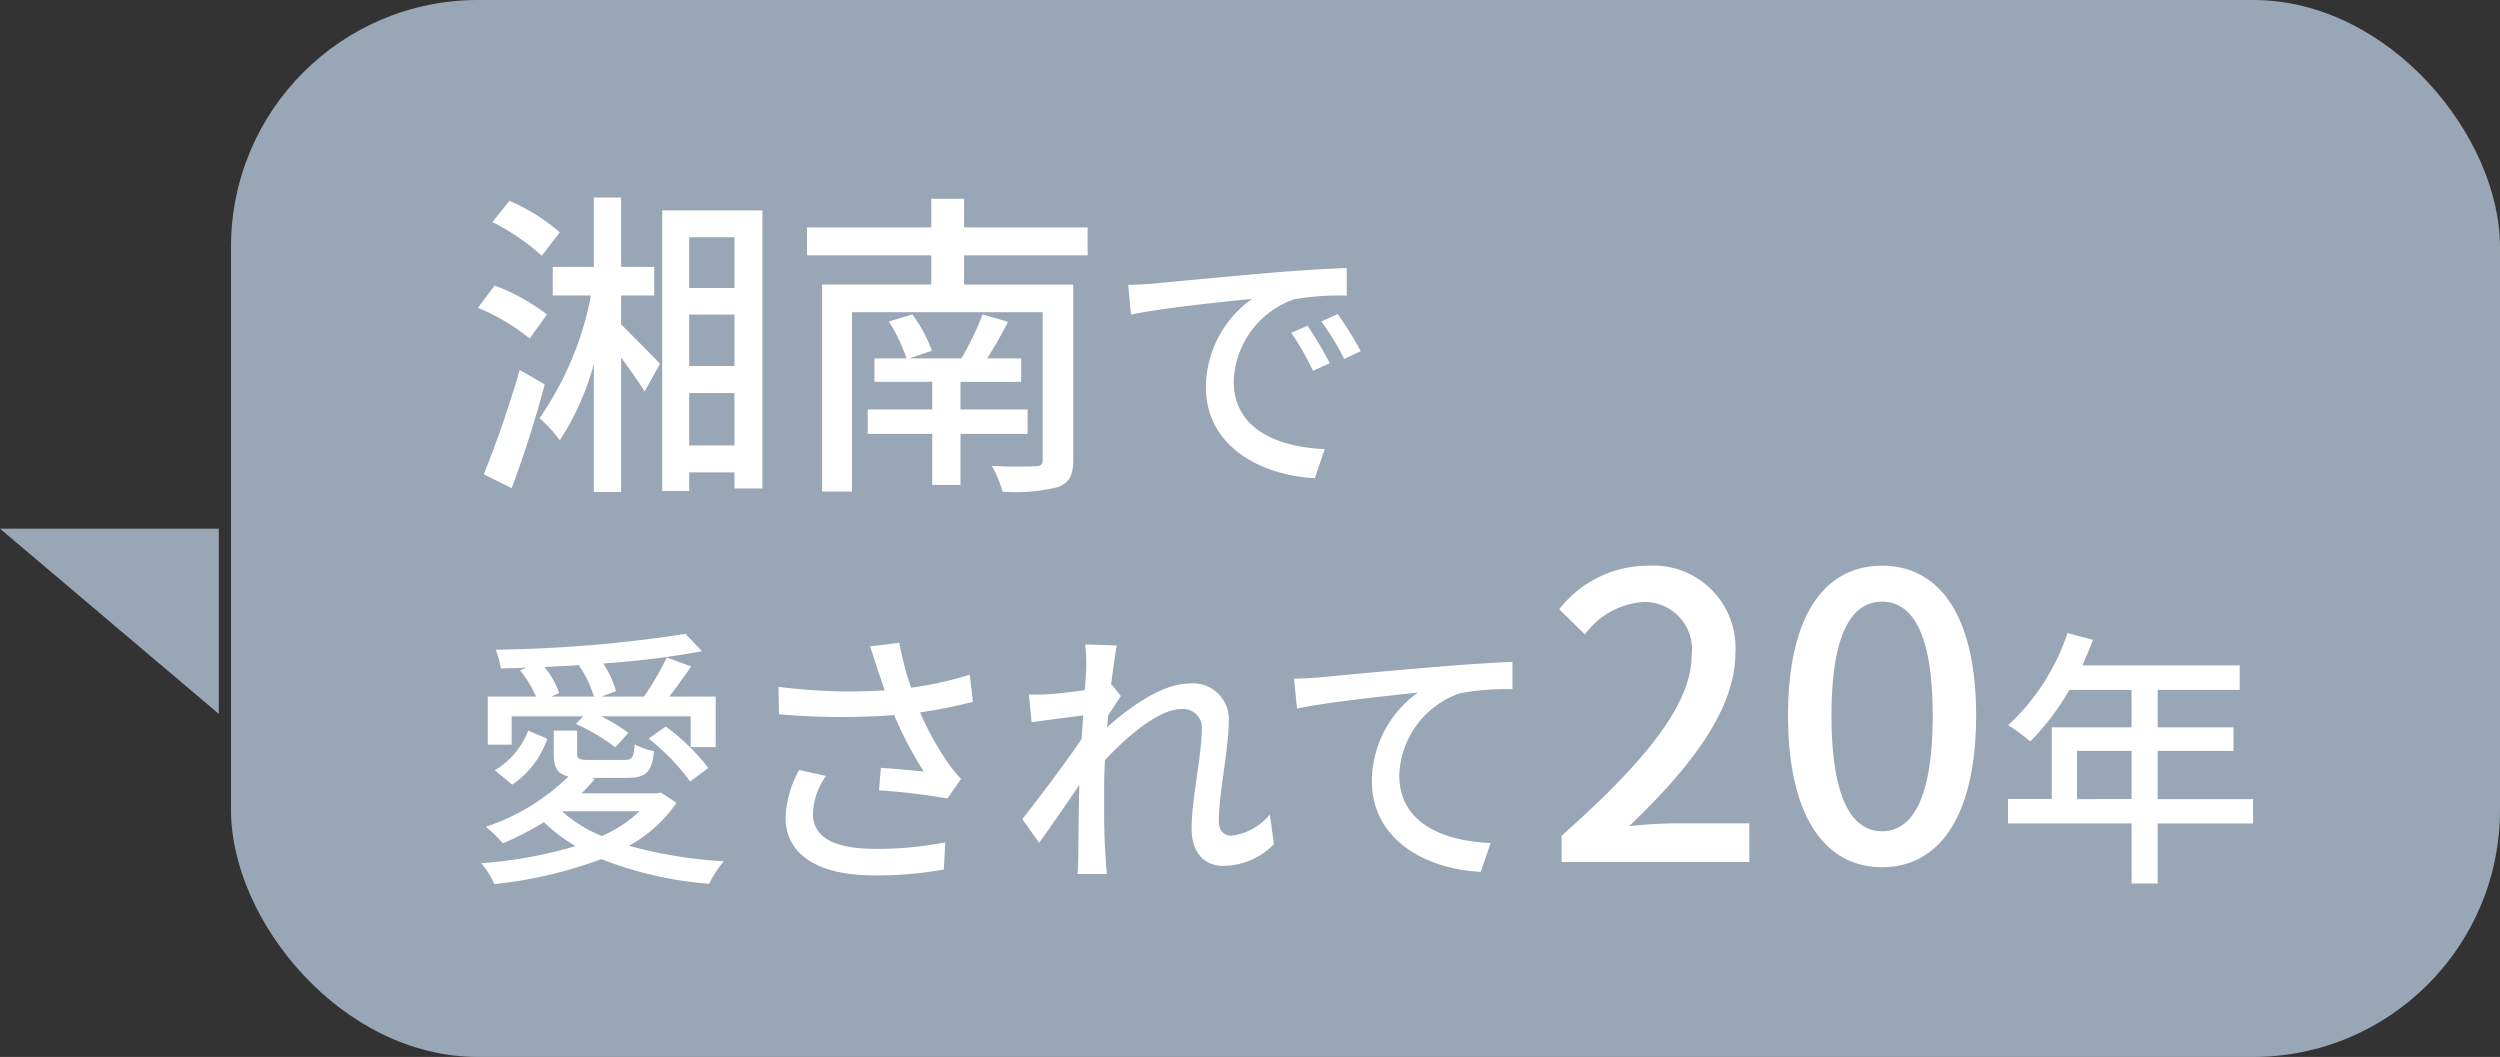
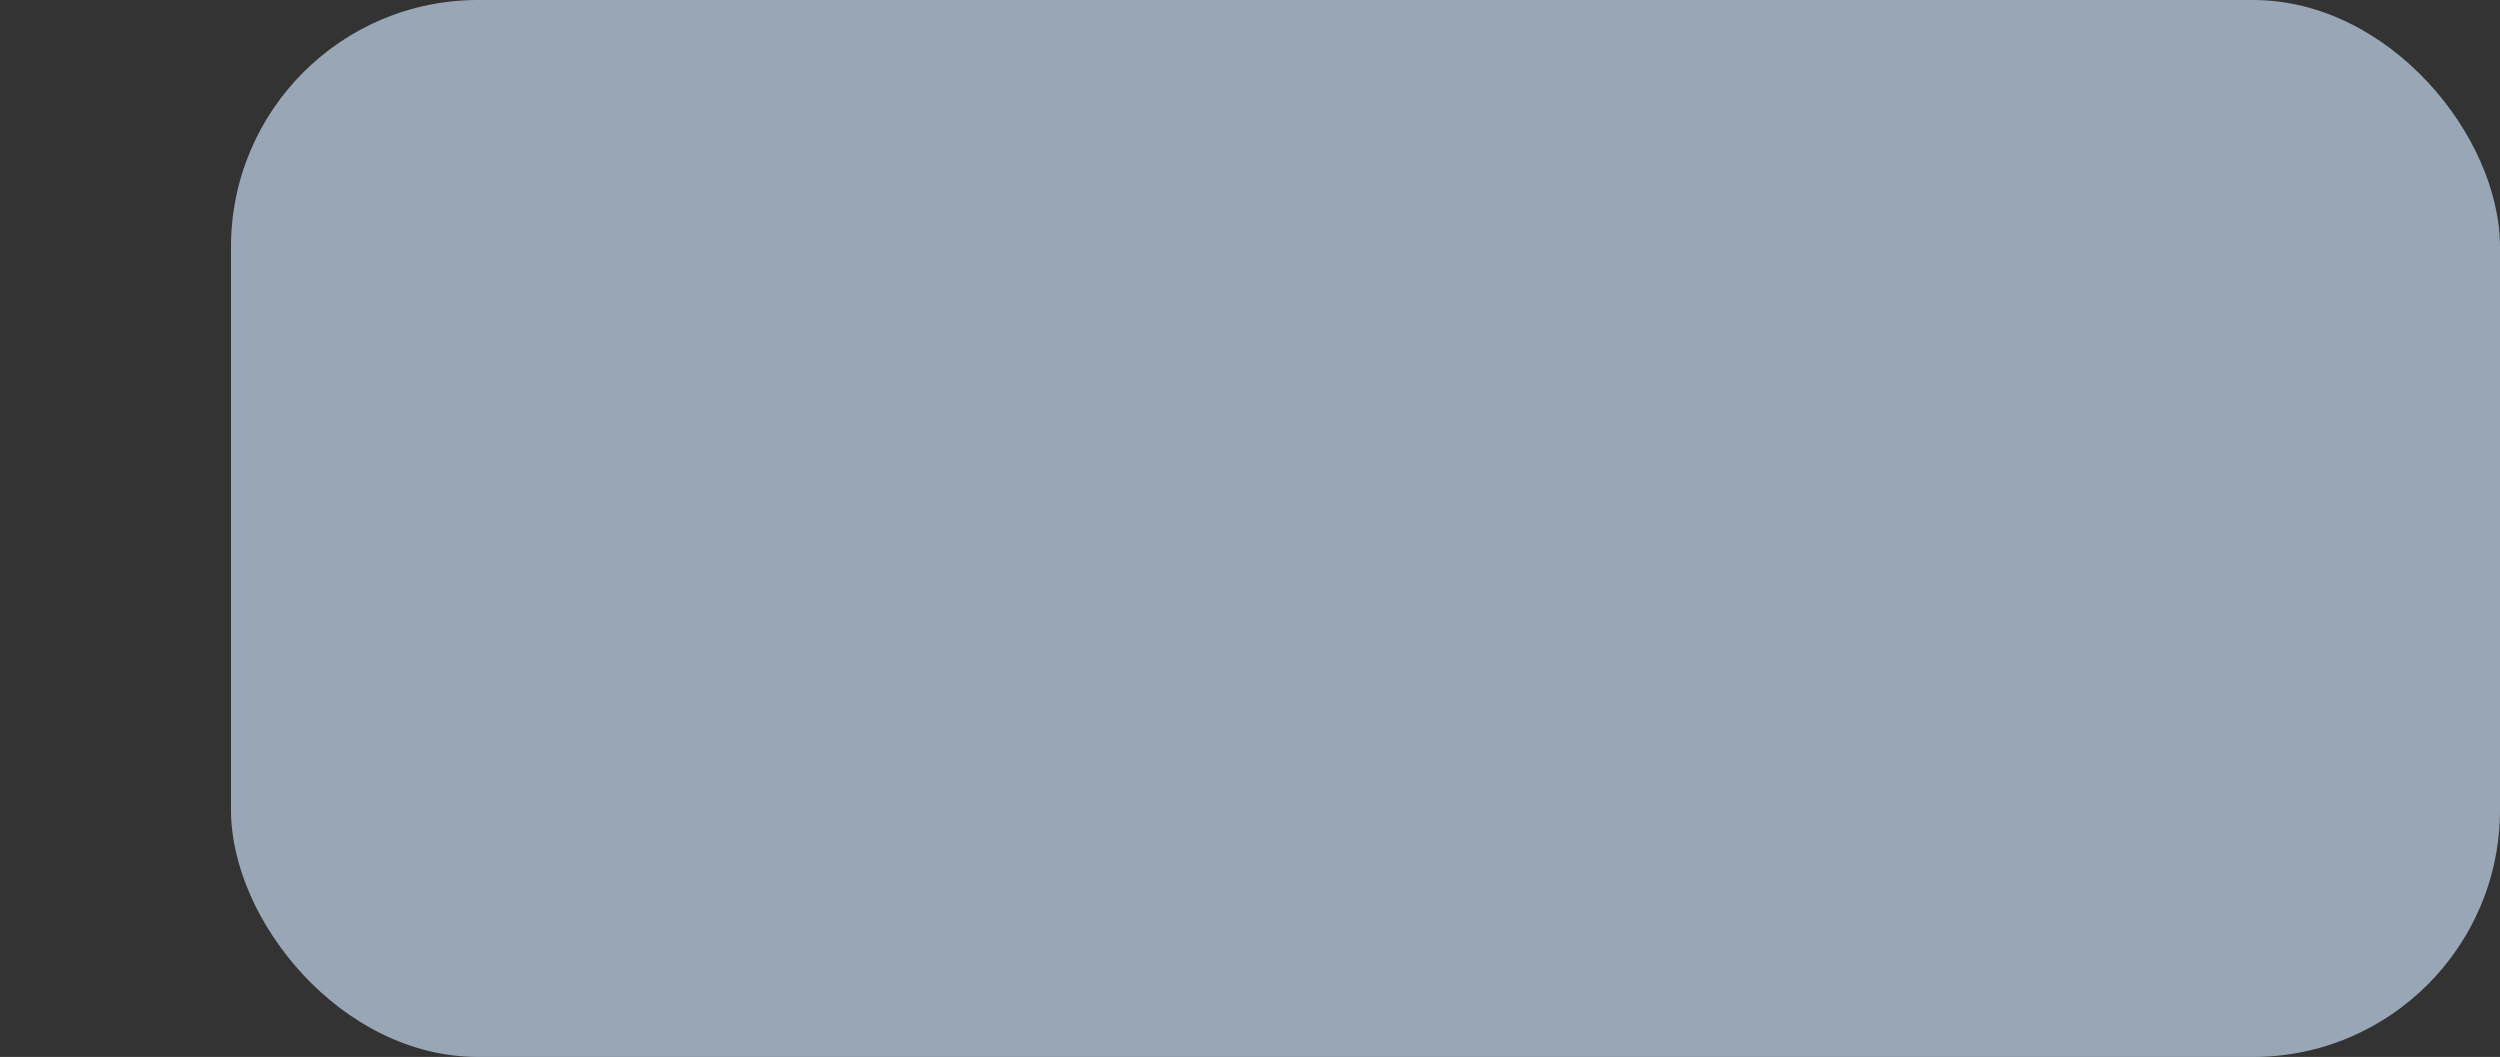
<svg xmlns="http://www.w3.org/2000/svg" width="101.23" height="42.798" viewBox="0 0 101.23 42.798">
  <rect x="0" y="0" width="101.23" height="42.798" fill="#333333" stroke="none" />
  <g transform="translate(-205.141 -23.093)">
    <rect width="91.877" height="42.798" rx="10" transform="translate(214.494 23.093)" fill="#98a6b5" />
-     <path d="M3.809-9.5a7.72,7.72,0,0,0-2.041-1.274l-.689.858a8.944,8.944,0,0,1,2,1.365Zm-.52,3.328A8.131,8.131,0,0,0,1.17-7.345l-.676.9A8.477,8.477,0,0,1,2.587-5.2ZM2.184-3.926A43.445,43.445,0,0,1,.728.3L1.859.858c.468-1.235.975-2.808,1.339-4.2ZM6.292-6.942H7.631V-8.1H6.292v-2.808H5.187V-8.1H3.523v1.157H5.07A12.959,12.959,0,0,1,2.99-1.976a6,6,0,0,1,.819.9A10.916,10.916,0,0,0,5.187-4.173V1.014H6.292V-4.433c.364.507.754,1.04.949,1.378l.624-1.118c-.208-.234-1.092-1.118-1.573-1.6ZM9.048-.871V-2.99h1.833V-.871ZM10.881-9.3v2.054H9.048V-9.3Zm0,5.213H9.048v-2.08h1.833Zm-2.925-6.3V.975H9.048V.221h1.833v.65h1.131V-10.387ZM22.75-1.339v-.988H20.033V-3.445H22.49v-.949H21.112a16.717,16.717,0,0,0,.845-1.482l-1.027-.3a12.428,12.428,0,0,1-.858,1.781H17.966l.91-.312a5.848,5.848,0,0,0-.793-1.469l-.949.286a7.044,7.044,0,0,1,.715,1.495h-1.3v.949h2.34v1.118H16.276v.988h2.613V.728h1.144V-1.339Zm2.431-7.228V-9.7h-5v-1.157H18.85V-9.7H13.819v1.131H18.85v1.183H14.43V1h1.209V-6.266h7.722V-.3c0,.208-.065.273-.312.273-.208.013-1,.026-1.742-.013A4.752,4.752,0,0,1,21.736,1,7.156,7.156,0,0,0,23.972.819C24.427.65,24.6.351,24.6-.3V-7.384h-4.42V-8.567Zm1.644,1.2.11,1.2c1.232-.264,3.8-.528,4.906-.638a4.412,4.412,0,0,0-1.87,3.575c0,2.42,2.255,3.575,4.411,3.685l.4-1.177c-1.815-.077-3.685-.748-3.685-2.75a3.647,3.647,0,0,1,2.431-3.311,10.6,10.6,0,0,1,2.145-.154V-8.052c-.759.022-1.859.088-3.036.187-2.024.176-3.982.363-4.785.44C27.628-7.4,27.243-7.381,26.825-7.37Zm7.26,1.65-.66.286a10.4,10.4,0,0,1,.88,1.54l.682-.308A15.357,15.357,0,0,0,34.085-5.72Zm1.221-.473-.66.3a10.323,10.323,0,0,1,.924,1.518l.671-.319A15.889,15.889,0,0,0,35.306-6.193ZM3.454,9.3l.33-.143A3.574,3.574,0,0,0,3.19,8.1c.462-.022.924-.044,1.386-.077A4.828,4.828,0,0,1,5.192,9.3Zm-1.595.8h2.9l-.3.308a7.825,7.825,0,0,1,1.595.946l.528-.583A6.142,6.142,0,0,0,5.478,10.1h3.63v1.243H10.12V9.3H8.239c.286-.363.6-.814.891-1.221l-.99-.363A11.62,11.62,0,0,1,7.216,9.3H5.489l.594-.22a4.014,4.014,0,0,0-.517-1.122,34.866,34.866,0,0,0,4-.495L8.9,6.76A54.7,54.7,0,0,1,1.21,7.4a3.117,3.117,0,0,1,.209.759c.341-.011.693-.011,1.045-.033l-.264.11A4.949,4.949,0,0,1,2.849,9.3H.891v1.947h.968Zm5.544.9a8.821,8.821,0,0,1,1.683,1.738l.737-.55A8.7,8.7,0,0,0,8.1,10.511ZM1.881,12.865A3.655,3.655,0,0,0,3.3,11.006l-.77-.33a3.2,3.2,0,0,1-1.353,1.606ZM7.04,13.943a5.34,5.34,0,0,1-1.529,1,5.541,5.541,0,0,1-1.617-1Zm.858-.759-.176.033H4.686a6.634,6.634,0,0,0,.539-.583l-.132-.044h1.43c.759,0,1.012-.209,1.1-1.078a3.106,3.106,0,0,1-.781-.275c-.044.55-.11.627-.429.627H5.005c-.418,0-.495-.033-.495-.275v-.913H3.564V11.6c0,.561.132.825.594.935A8.673,8.673,0,0,1,.814,14.57a5.745,5.745,0,0,1,.693.671,12.541,12.541,0,0,0,1.661-.858,6.284,6.284,0,0,0,1.276.968,17.561,17.561,0,0,1-3.817.693,3.29,3.29,0,0,1,.528.847,17.483,17.483,0,0,0,4.334-1.012,15.067,15.067,0,0,0,4.367,1,4.483,4.483,0,0,1,.594-.913,17.945,17.945,0,0,1-3.839-.627A5.657,5.657,0,0,0,8.536,13.6ZM16.676,8.2c.077.22.176.506.286.847a22.7,22.7,0,0,1-4.3-.143l.022,1.111a28.925,28.925,0,0,0,4.664.033,15.137,15.137,0,0,0,1.2,2.288c-.374-.044-1.155-.11-1.738-.154l-.077.913a26.378,26.378,0,0,1,2.772.33l.55-.792a5.211,5.211,0,0,1-.528-.649,12.257,12.257,0,0,1-1.133-2.046,18.958,18.958,0,0,0,2.145-.429l-.132-1.1a13.591,13.591,0,0,1-2.376.528,11.963,11.963,0,0,1-.473-1.815l-1.188.143C16.489,7.6,16.6,7.959,16.676,8.2Zm-2.09,4.312L13.5,12.271a4.318,4.318,0,0,0-.55,1.925c0,1.529,1.364,2.332,3.52,2.343A15.024,15.024,0,0,0,19.36,16.3l.055-1.1a13.91,13.91,0,0,1-2.882.264c-1.584-.011-2.475-.44-2.475-1.43A2.784,2.784,0,0,1,14.586,12.513ZM25.124,8.08c0,.121-.022.484-.055.957-.528.077-1.1.143-1.441.165a7,7,0,0,1-.825.011l.11,1.122c.66-.088,1.573-.209,2.09-.275l-.066.957c-.594.891-1.793,2.475-2.4,3.245l.682.957c.462-.638,1.111-1.584,1.628-2.343-.033,1.221-.033,1.848-.044,2.882,0,.176-.011.495-.033.726H25.96c-.022-.231-.044-.55-.055-.748-.066-1-.055-1.782-.055-2.739,0-.341.011-.726.033-1.122.957-1.034,2.222-2.068,3.08-2.068a.755.755,0,0,1,.836.869c0,1.034-.407,2.761-.407,3.971,0,.979.517,1.507,1.287,1.507a2.89,2.89,0,0,0,2.046-.88l-.165-1.2A2.4,2.4,0,0,1,31,14.933c-.341,0-.506-.264-.506-.594,0-1.133.4-2.9.4-4.015a1.447,1.447,0,0,0-1.617-1.551c-1.089,0-2.442.99-3.311,1.771.022-.165.033-.319.044-.473.176-.275.385-.594.517-.792l-.363-.462-.033.011c.088-.726.176-1.309.231-1.6L25.08,7.189A6.119,6.119,0,0,1,25.124,8.08Zm8.415.495.121,1.21c1.221-.264,3.784-.528,4.9-.649a4.429,4.429,0,0,0-1.87,3.575c0,2.431,2.255,3.586,4.411,3.685L41.5,15.23c-1.826-.077-3.7-.748-3.7-2.75a3.647,3.647,0,0,1,2.442-3.311A9.812,9.812,0,0,1,42.383,9V7.893c-.759.033-1.859.1-3.036.2-2.024.165-3.982.352-4.785.429C34.353,8.542,33.968,8.564,33.539,8.575ZM44.374,16h7.6V14.432H49.03c-.576,0-1.312.048-1.92.112,2.5-2.384,4.3-4.736,4.3-7.008A3.33,3.33,0,0,0,47.862,4a4.572,4.572,0,0,0-3.584,1.76l1.04,1.024a3.194,3.194,0,0,1,2.32-1.312,1.912,1.912,0,0,1,2,2.16c0,1.936-1.792,4.224-5.264,7.3Zm12.976.208c2.3,0,3.808-2.048,3.808-6.144C61.158,6,59.654,4,57.35,4s-3.808,1.984-3.808,6.064C53.542,14.16,55.046,16.208,57.35,16.208Zm0-1.456c-1.2,0-2.048-1.28-2.048-4.688,0-3.376.848-4.608,2.048-4.608S59.4,6.688,59.4,10.064C59.4,13.472,58.55,14.752,57.35,14.752Zm7.893-1.3V11.5h2.211v1.947Zm7.128,0H68.51V11.5h3.069v-.957H68.51V9.026h3.322v-.99H65.463c.143-.33.3-.693.429-1.034l-1.034-.275a8.9,8.9,0,0,1-2.4,3.729,8.135,8.135,0,0,1,.891.66,10.008,10.008,0,0,0,1.584-2.09h2.519v1.518H64.22v2.9H62.449v.99h5.005v2.431H68.51V14.438h3.861Z" transform="translate(224 42)" fill="#fff" />
-     <path d="M8.859,7.5V0H0Z" transform="translate(205.141 44.5)" fill="#98a6b5" />
  </g>
</svg>